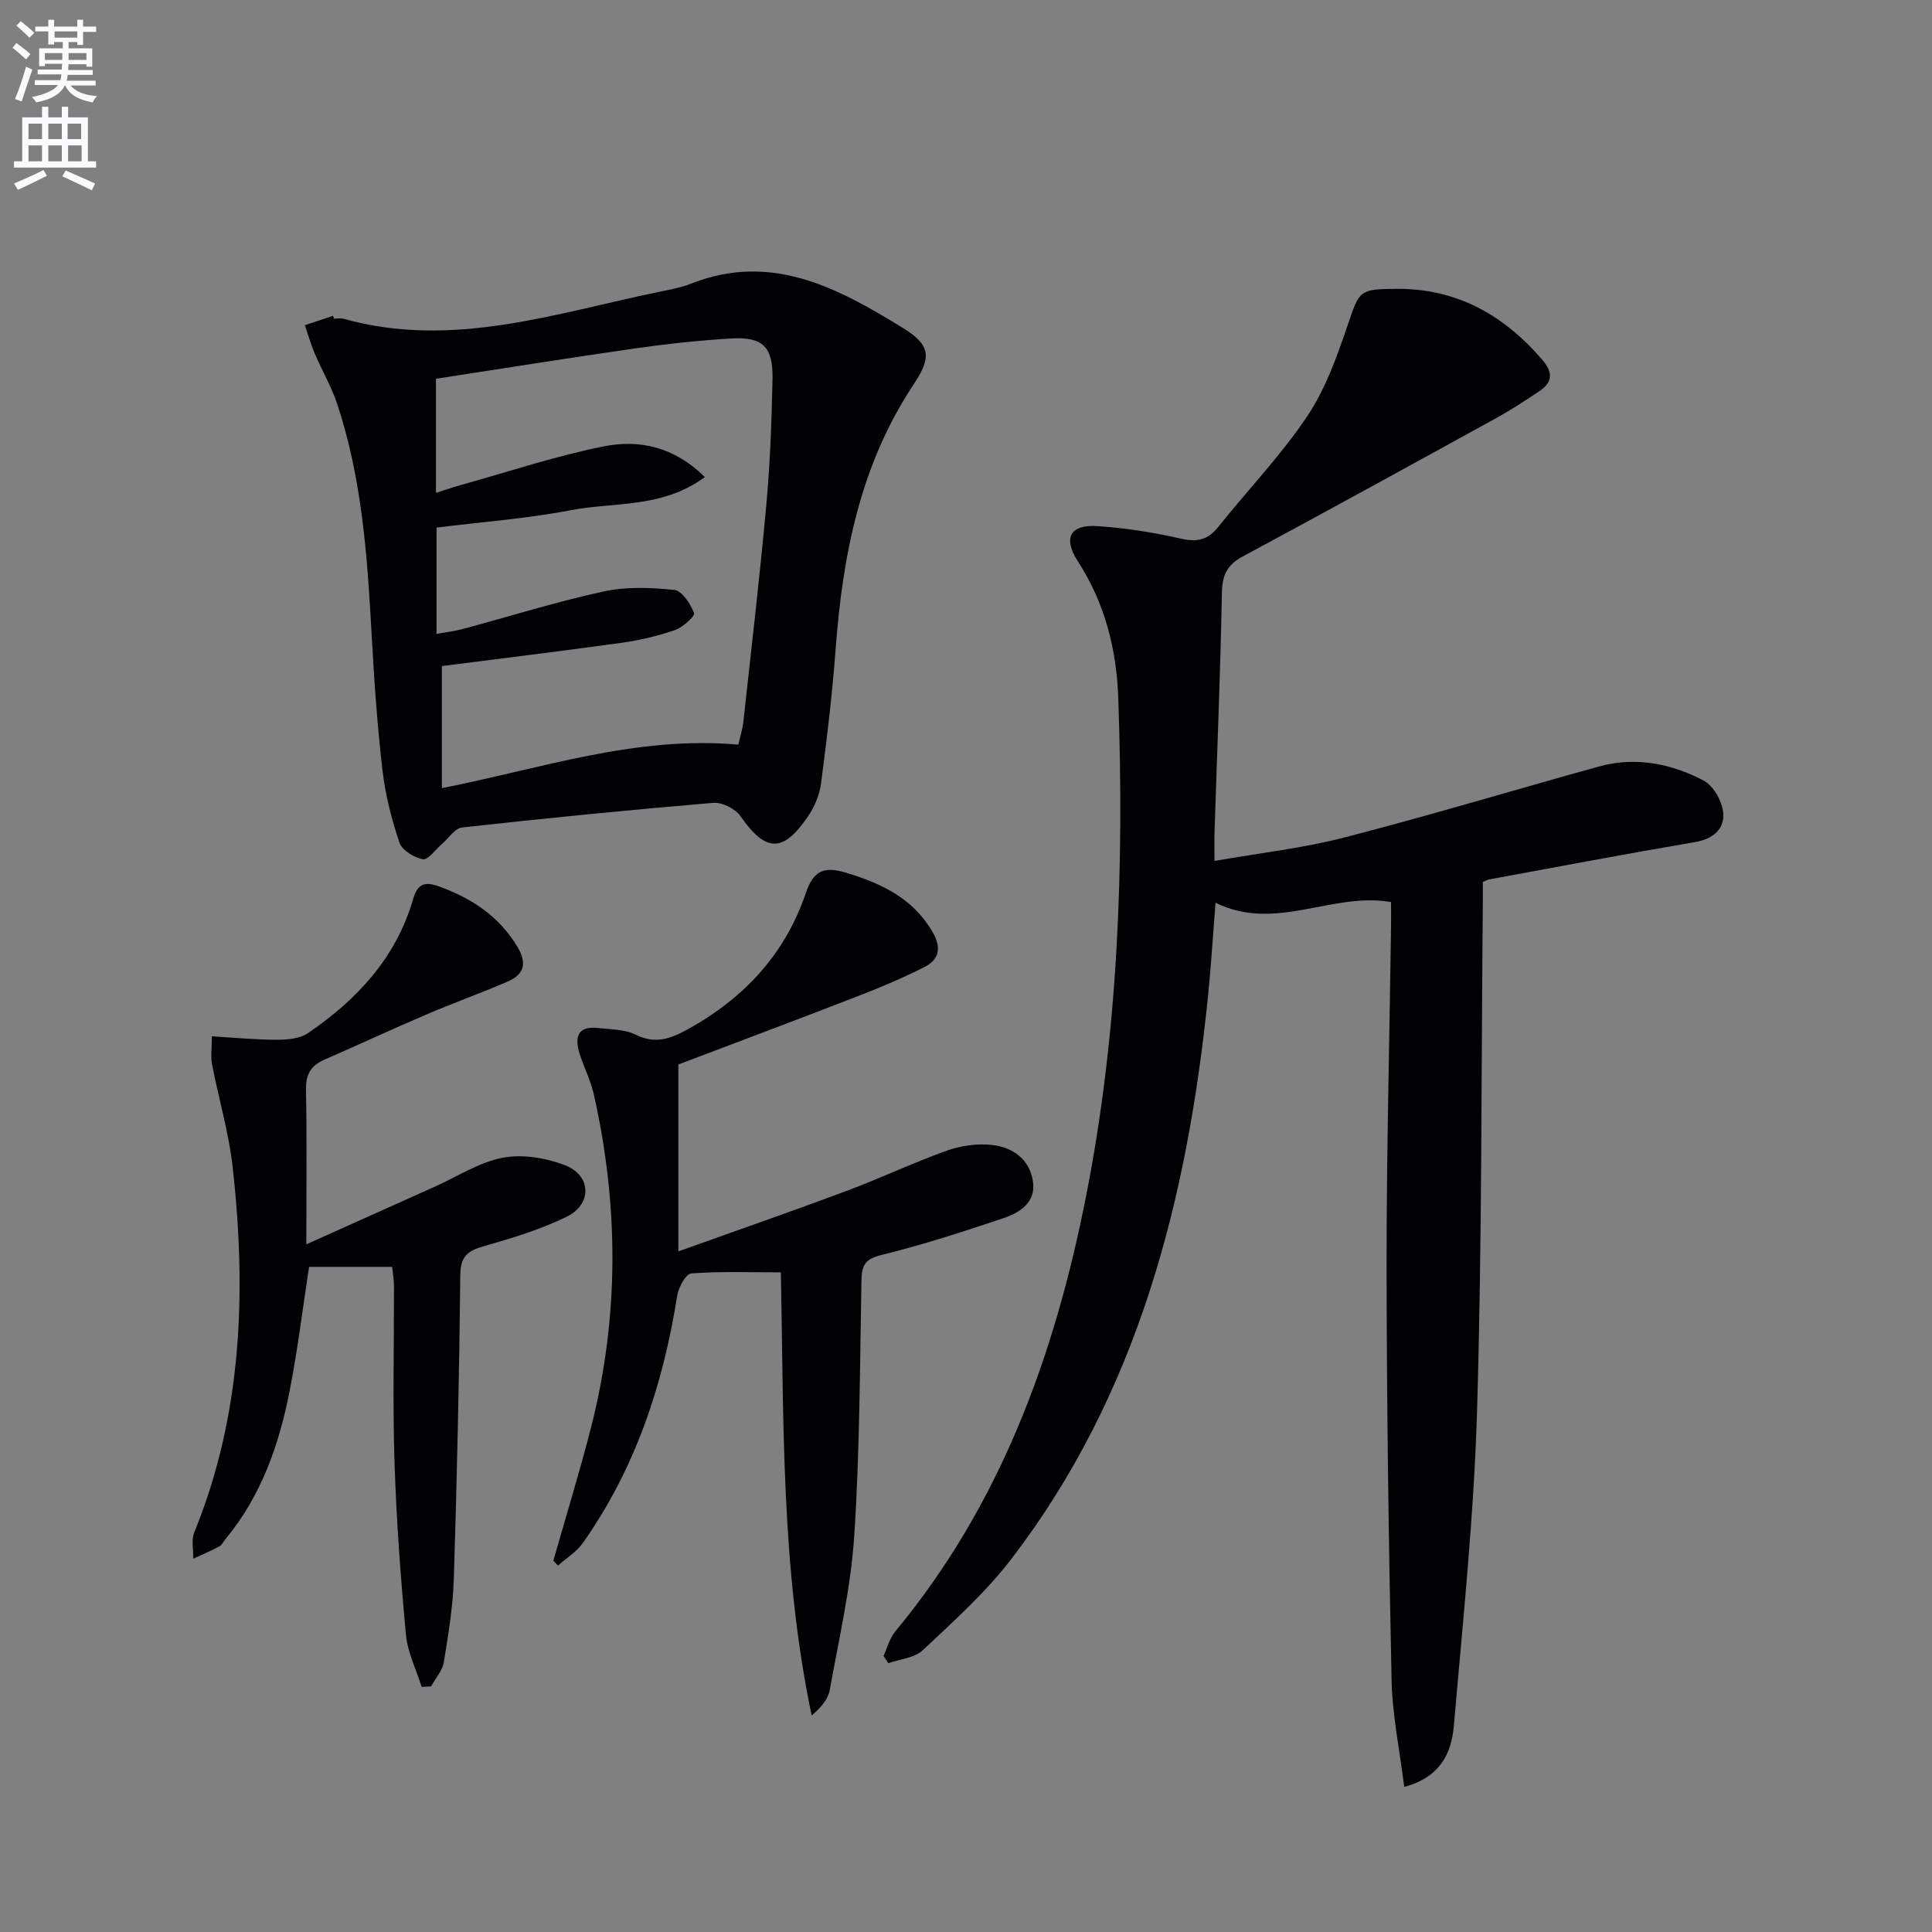
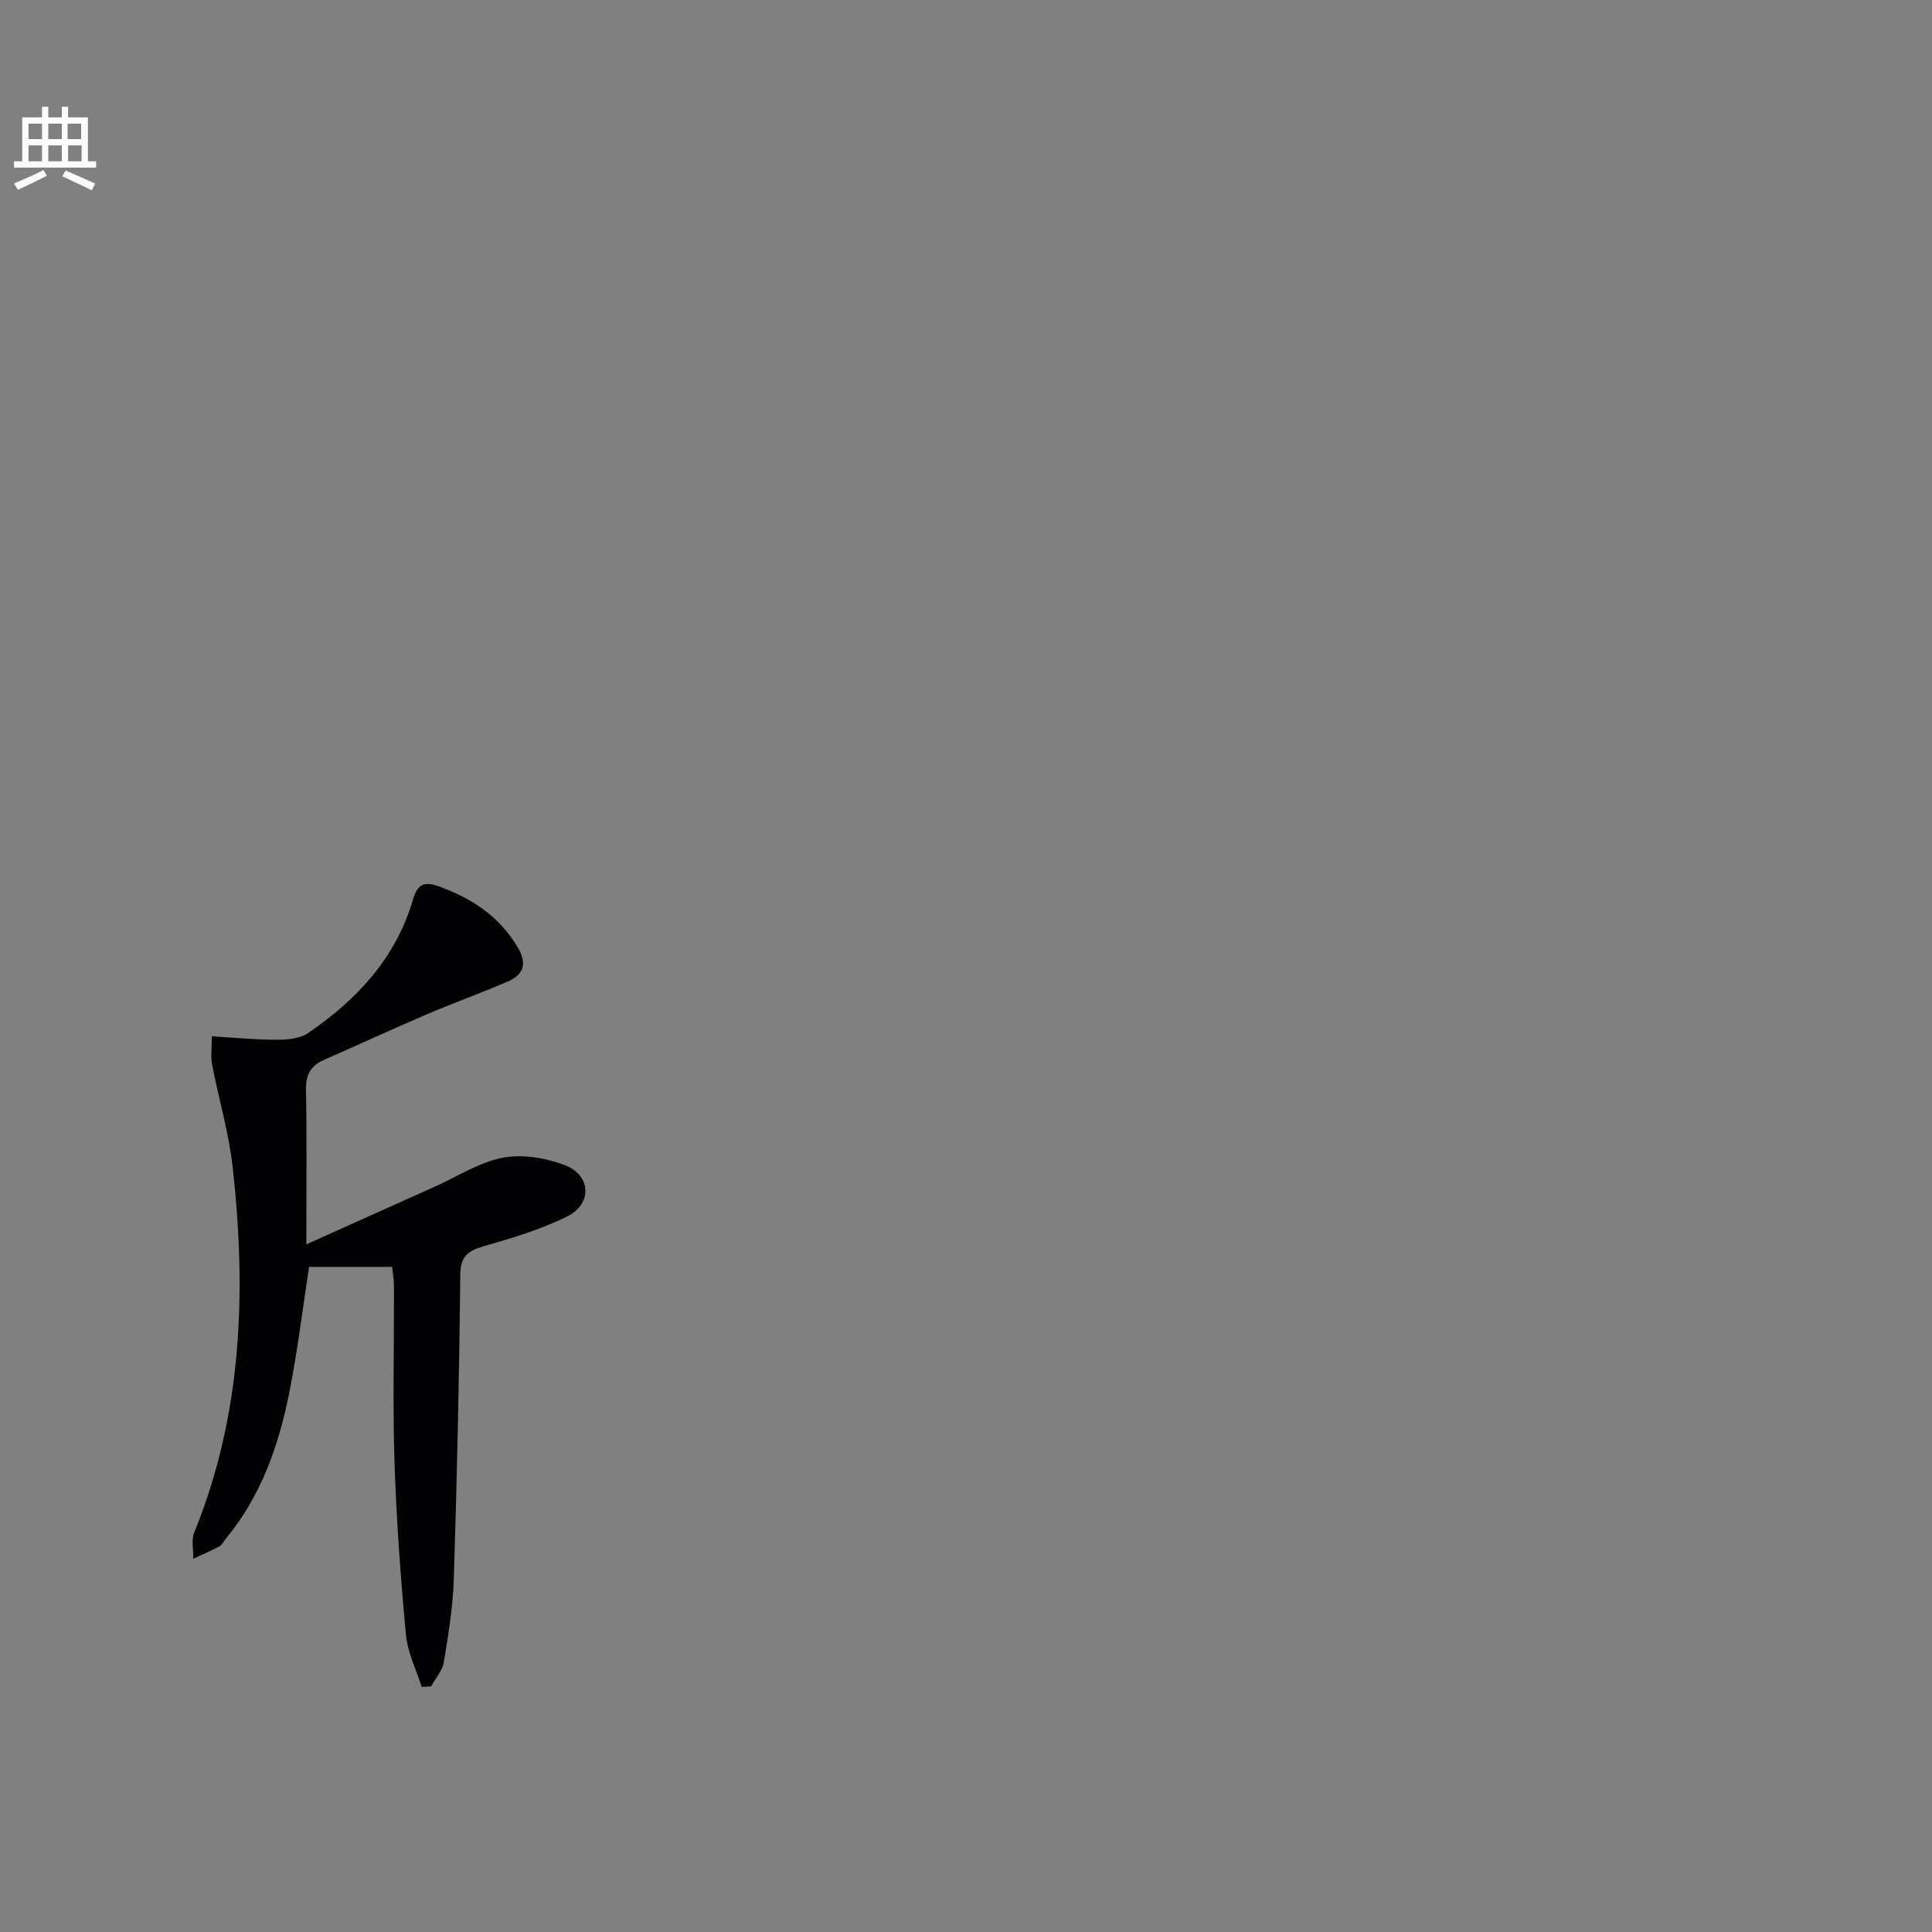
<svg xmlns="http://www.w3.org/2000/svg" enable-background="new 0 0 400 400" viewBox="0 0 400 400">
  <rect x="0" y="0" width="400" height="400" fill="#808080" stroke="none" />
-   <path d="m2.6 9.9.8-1c.9.7 1.9 1.4 2.9 2.3l-.9 1.1c-1.1-1-2-1.8-2.8-2.4zm.5 10.6c.9-2.1 1.6-4.3 2.3-6.7.4.2.8.4 1.3.6-.7 2.1-1.5 4.3-2.2 6.6zm.3-15.2.9-.9c1 .8 2 1.6 2.8 2.4l-1 1c-.9-.9-1.8-1.7-2.7-2.5zm12.6-1.2h1.2v1.4h2.7v1.1h-2.7v2.7h-1.2v-.6h-1.8v1.3h4.9v3.8h-1.2v-.5h-3.7c0 .4-.1.9-.1 1.2h5.1v1h-5.2c0 .5-.1.9-.2 1.2h6v1h-5.2c1.1 1.3 2.9 2 5.5 2.2-.4.4-.7.8-.9 1.3-2.9-.5-4.8-1.6-5.7-3.5h-.1c-.8 1.7-2.7 2.9-5.9 3.5-.2-.4-.6-.8-.9-1.1 2.8-.6 4.6-1.4 5.4-2.5h-4.8v-1h5.3c.1-.3.2-.7.2-1.2h-4.9v-1h5c0-.4 0-.8.1-1.2h-3.6v.5h-1.2v-3.7h4.9v-1.3h-1.8v.5h-1.2v-2.7h-2.7v-1h2.7v-1.4h1.2v1.4h4.8zm-6.7 8.3h3.6c0-.4 0-.9 0-1.4h-3.6zm1.9-4.6h4.8v-1.3h-4.7v1.3zm6.7 3.2h-3.7v1.4h3.7z" fill="#fbfafc" />
  <path d="m8.7 22.1h1.3v2.2h2.8v-2.2h1.3v2.2h4.1v9.1h1.7v1.3h-17v-1.3h1.7v-9.1h4.1zm.3 13.1.7 1.2c-1.8.9-3.8 1.9-6 2.9-.2-.4-.5-.8-.8-1.3 2.3-1 4.4-1.9 6.1-2.8zm-3.1-6.4h2.8v-3.2h-2.8zm0 4.6h2.8v-3.3h-2.8zm4.1-4.6h2.8v-3.2h-2.8zm0 4.6h2.8v-3.3h-2.8zm3.6 1.9c2.1.9 4.1 1.8 6.1 2.7l-.7 1.4c-2.2-1.1-4.2-2-6.1-2.9zm3.2-9.7h-2.8v3.2h2.8zm-2.7 7.8h2.8v-3.3h-2.8z" fill="#fbfafc" />
  <g fill="#010104">
-     <path d="m307 182.6c0 1.47.01 3.11 0 4.75-.33 34.8-.16 69.62-1.18 104.41-.64 21.89-2.93 43.74-4.82 65.57-.48 5.5-2.67 10.58-10.27 12.63-.93-7.53-2.46-14.82-2.62-22.14-.61-28.46-1-56.93-1.03-85.4-.02-23.47.6-46.94.92-70.41.02-1.78 0-3.57 0-5.25-12.3-2.13-23.87 6.28-36.34.14-.54 6.78-.93 13.31-1.6 19.8-4.32 41.9-14.48 81.84-40.63 116.02-5.31 6.94-11.96 12.89-18.35 18.92-1.71 1.62-4.74 1.85-7.16 2.71-.33-.51-.67-1.02-1-1.52.79-1.69 1.27-3.65 2.42-5.04 21.75-26.2 32.97-57.04 39.47-89.88 6.75-34.12 7.93-68.67 6.72-103.32-.35-10.07-2.72-19.64-8.33-28.3-3.2-4.94-1.66-7.75 4.08-7.36 5.76.39 11.54 1.3 17.17 2.58 3.37.77 5.61.3 7.77-2.41 6.12-7.66 12.98-14.8 18.42-22.91 3.8-5.66 6.18-12.42 8.41-18.96 2.41-7.06 2.32-7.36 9.94-7.43 12.56-.11 22.3 5.36 30.32 14.69 2.33 2.72 2.1 4.69-.66 6.54-2.9 1.94-5.82 3.85-8.87 5.53-17.48 9.62-34.97 19.22-52.53 28.68-3.19 1.72-4.21 3.84-4.27 7.47-.3 16.46-.99 32.9-1.52 49.36-.06 1.8-.01 3.6-.01 6.18 9.4-1.65 18.3-2.64 26.89-4.86 17.65-4.55 35.11-9.82 52.68-14.69 7.58-2.1 14.94-.62 21.68 2.9 2.03 1.06 3.85 4.27 4.07 6.64.31 3.39-2.07 5.47-5.85 6.11-14.23 2.42-28.4 5.11-42.6 7.72-.32.06-.6.23-1.32.53z" />
-     <path d="m69.15 65.98c.67 0 1.37-.15 1.99.02 22.43 6.28 43.69-1.11 65.19-5.55 2.27-.47 4.6-.88 6.74-1.72 16.66-6.59 30.45.92 43.88 9.18 5.81 3.57 5.92 6.1 2.17 11.74-11.04 16.62-14.67 35.37-16.12 54.83-.69 9.26-1.8 18.5-3.01 27.72-.31 2.36-1.35 4.84-2.7 6.82-5.22 7.65-8.76 7.43-14.01-.07-1.07-1.53-3.79-2.88-5.62-2.73-17.36 1.46-34.69 3.18-52 5.1-1.51.17-2.81 2.28-4.21 3.47-1.31 1.12-2.83 3.3-3.9 3.11-1.82-.34-4.31-1.86-4.85-3.45-1.63-4.83-2.92-9.88-3.51-14.94-1.07-9.24-1.72-18.53-2.23-27.82-.89-16.27-1.97-32.5-7.16-48.1-1.2-3.6-3.17-6.93-4.66-10.44-.8-1.89-1.35-3.88-2.02-5.82 1.94-.65 3.89-1.3 5.83-1.94.08.19.14.39.2.59zm83.71 88.19c.35-1.55.87-3.1 1.04-4.68 1.64-15.02 3.4-30.04 4.77-45.09.78-8.6 1.1-17.26 1.27-25.9.13-6.73-2.02-8.82-8.61-8.42-6.62.4-13.24 1.11-19.81 2.05-13.75 1.97-27.47 4.17-41.26 6.29v23.62c1.9-.6 3.43-1.14 5-1.58 9.89-2.75 19.67-6.03 29.71-8.04 7.38-1.48 14.65.08 20.96 6.35-8.81 6.51-18.75 5.13-27.8 6.87-9.21 1.76-18.62 2.45-27.75 3.59v22.01c2.03-.37 3.68-.55 5.27-.97 9.76-2.62 19.44-5.66 29.3-7.81 4.71-1.03 9.82-.83 14.67-.32 1.59.17 3.34 2.88 4.08 4.79.24.61-2.33 2.96-3.95 3.52-3.58 1.23-7.34 2.12-11.1 2.64-12.29 1.71-24.61 3.2-37.17 4.81v25.27c20.41-3.99 40.07-10.9 61.38-9z" />
-     <path d="m140.45 220.39v38.69c12.47-4.46 23.69-8.35 34.81-12.51 6.99-2.61 13.75-5.83 20.77-8.34 2.88-1.03 6.22-1.5 9.25-1.19 4.42.45 7.98 3.01 8.6 7.72.56 4.23-2.78 6.32-6.13 7.45-8.33 2.79-16.71 5.53-25.23 7.61-3.44.84-4.11 2.16-4.17 5.3-.32 17.64-.34 35.3-1.49 52.89-.7 10.7-3.17 21.29-5.07 31.89-.34 1.9-1.79 3.61-3.74 5.28-6.41-30.49-5.76-61.34-6.38-91.75-6.43 0-12.52-.24-18.55.22-1.11.08-2.64 2.88-2.91 4.59-2.92 18.45-8.66 35.81-19.52 51.19-1.31 1.86-3.42 3.16-5.17 4.71-.32-.34-.63-.69-.95-1.03 2.6-9.15 5.41-18.25 7.77-27.46 5.89-22.97 5.79-46.06.59-69.13-.65-2.88-2.07-5.58-2.95-8.43-1.02-3.31-.43-5.73 3.81-5.25 2.63.3 5.51.24 7.78 1.37 3.98 1.97 7.1.94 10.64-1 11.71-6.43 20.31-15.57 24.61-28.27 1.59-4.7 3.75-5.65 8.39-4.24 7.41 2.25 13.9 5.33 17.94 12.39 1.79 3.13 1.29 5.58-1.71 7.1-4.27 2.17-8.71 4.06-13.18 5.8-12.95 5.03-25.96 9.91-37.81 14.4z" />
+     <path d="m307 182.6z" />
    <path d="m43.86 214.56c4.72.28 9.12.71 13.52.71 2.15 0 4.71-.23 6.39-1.37 10.11-6.91 18.2-15.56 21.73-27.65.9-3.1 2.21-3.88 5.4-2.72 6.8 2.46 12.4 6.15 16.22 12.49 2.05 3.4 1.4 5.72-1.99 7.19-5.63 2.43-11.42 4.5-17.06 6.92-7.02 3-13.95 6.23-20.94 9.28-2.77 1.21-3.84 3.05-3.78 6.18.2 10.13.07 20.26.07 32.04 9.5-4.26 18.01-8.09 26.53-11.91 4.69-2.1 9.21-5.07 14.12-6.02 4.09-.79 8.94.02 12.91 1.55 5.45 2.1 5.66 8.04.4 10.63-5.44 2.68-11.37 4.46-17.23 6.14-3.32.95-4.81 2.09-4.85 5.94-.22 20.96-.68 41.92-1.34 62.87-.18 5.79-1.13 11.57-2.07 17.3-.29 1.77-1.73 3.35-2.64 5.01-.65.04-1.3.08-1.94.12-1.13-3.59-2.92-7.12-3.26-10.78-1.11-11.9-1.99-23.85-2.37-35.8-.39-12.11-.08-24.23-.11-36.35 0-1.29-.23-2.57-.38-4.04-5.89 0-11.5 0-17.2 0-1.32 8.61-2.36 17.14-4 25.56-2.18 11.18-5.86 21.83-13.3 30.79-.42.51-.73 1.23-1.27 1.52-1.75.94-3.59 1.71-5.4 2.55.04-1.83-.45-3.87.2-5.45 9.96-24.41 10.81-49.8 7.97-75.5-.8-7.21-2.91-14.26-4.29-21.41-.3-1.57-.04-3.24-.04-5.79z" />
  </g>
</svg>